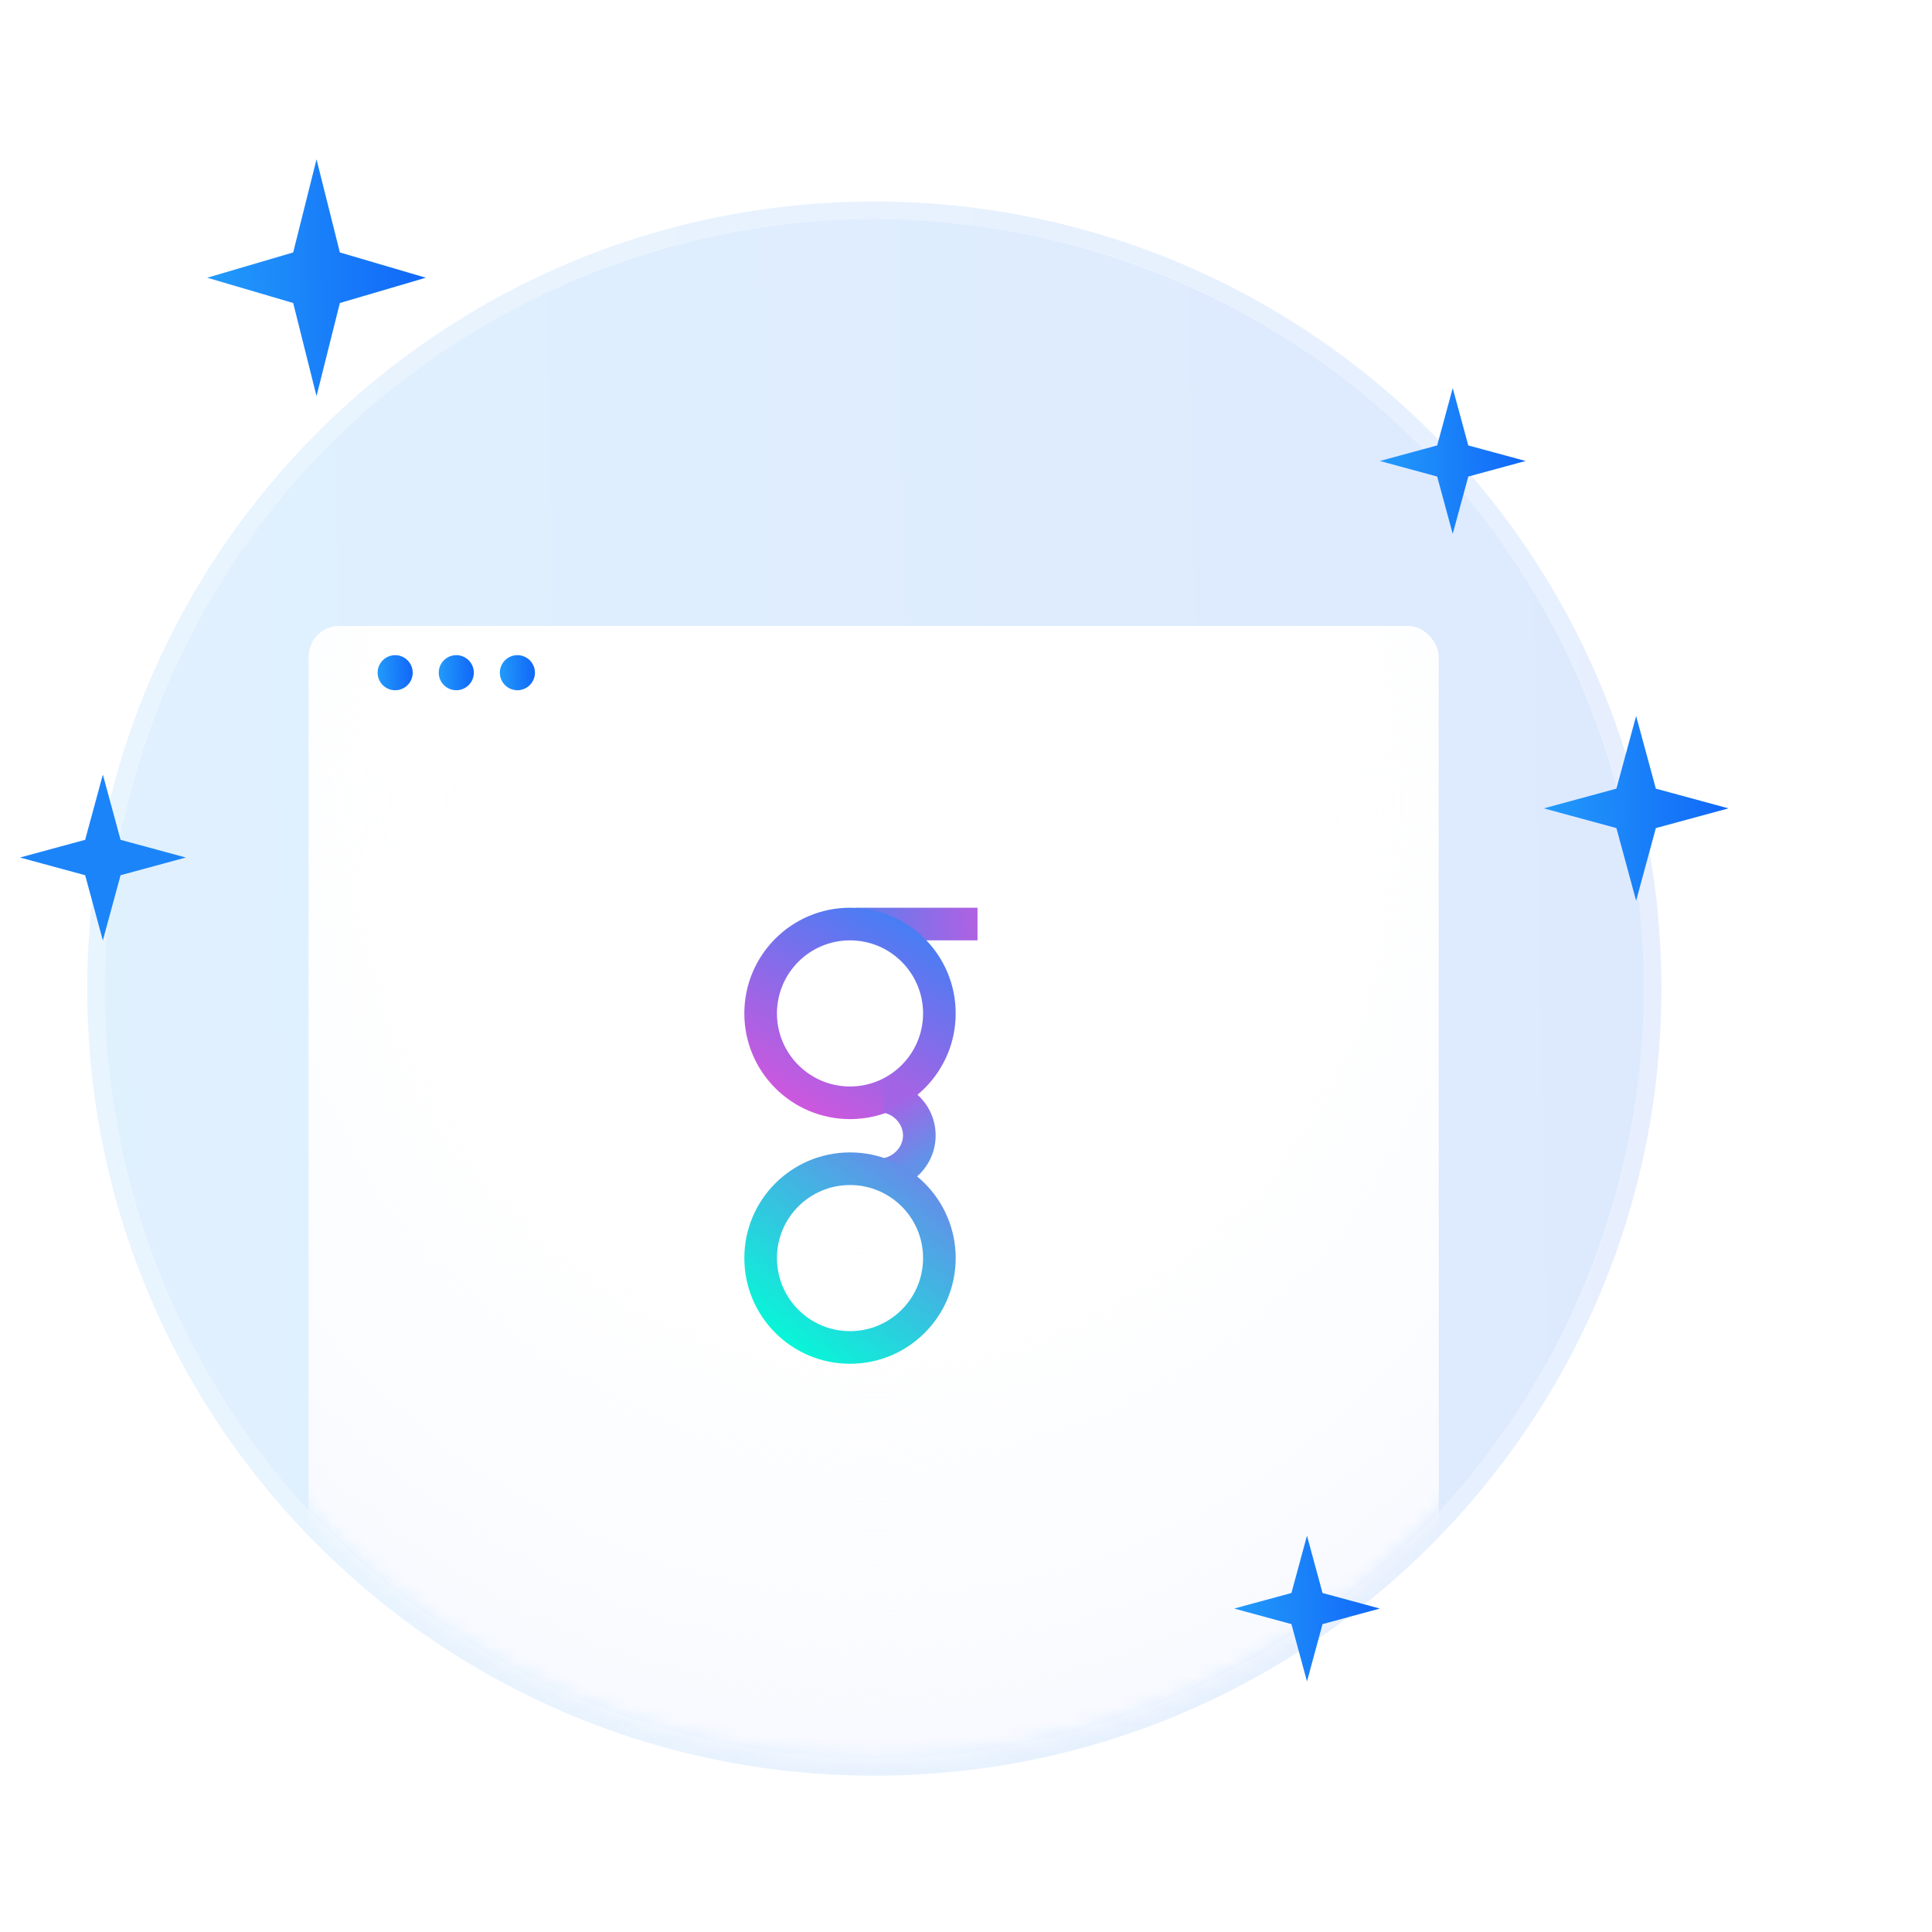
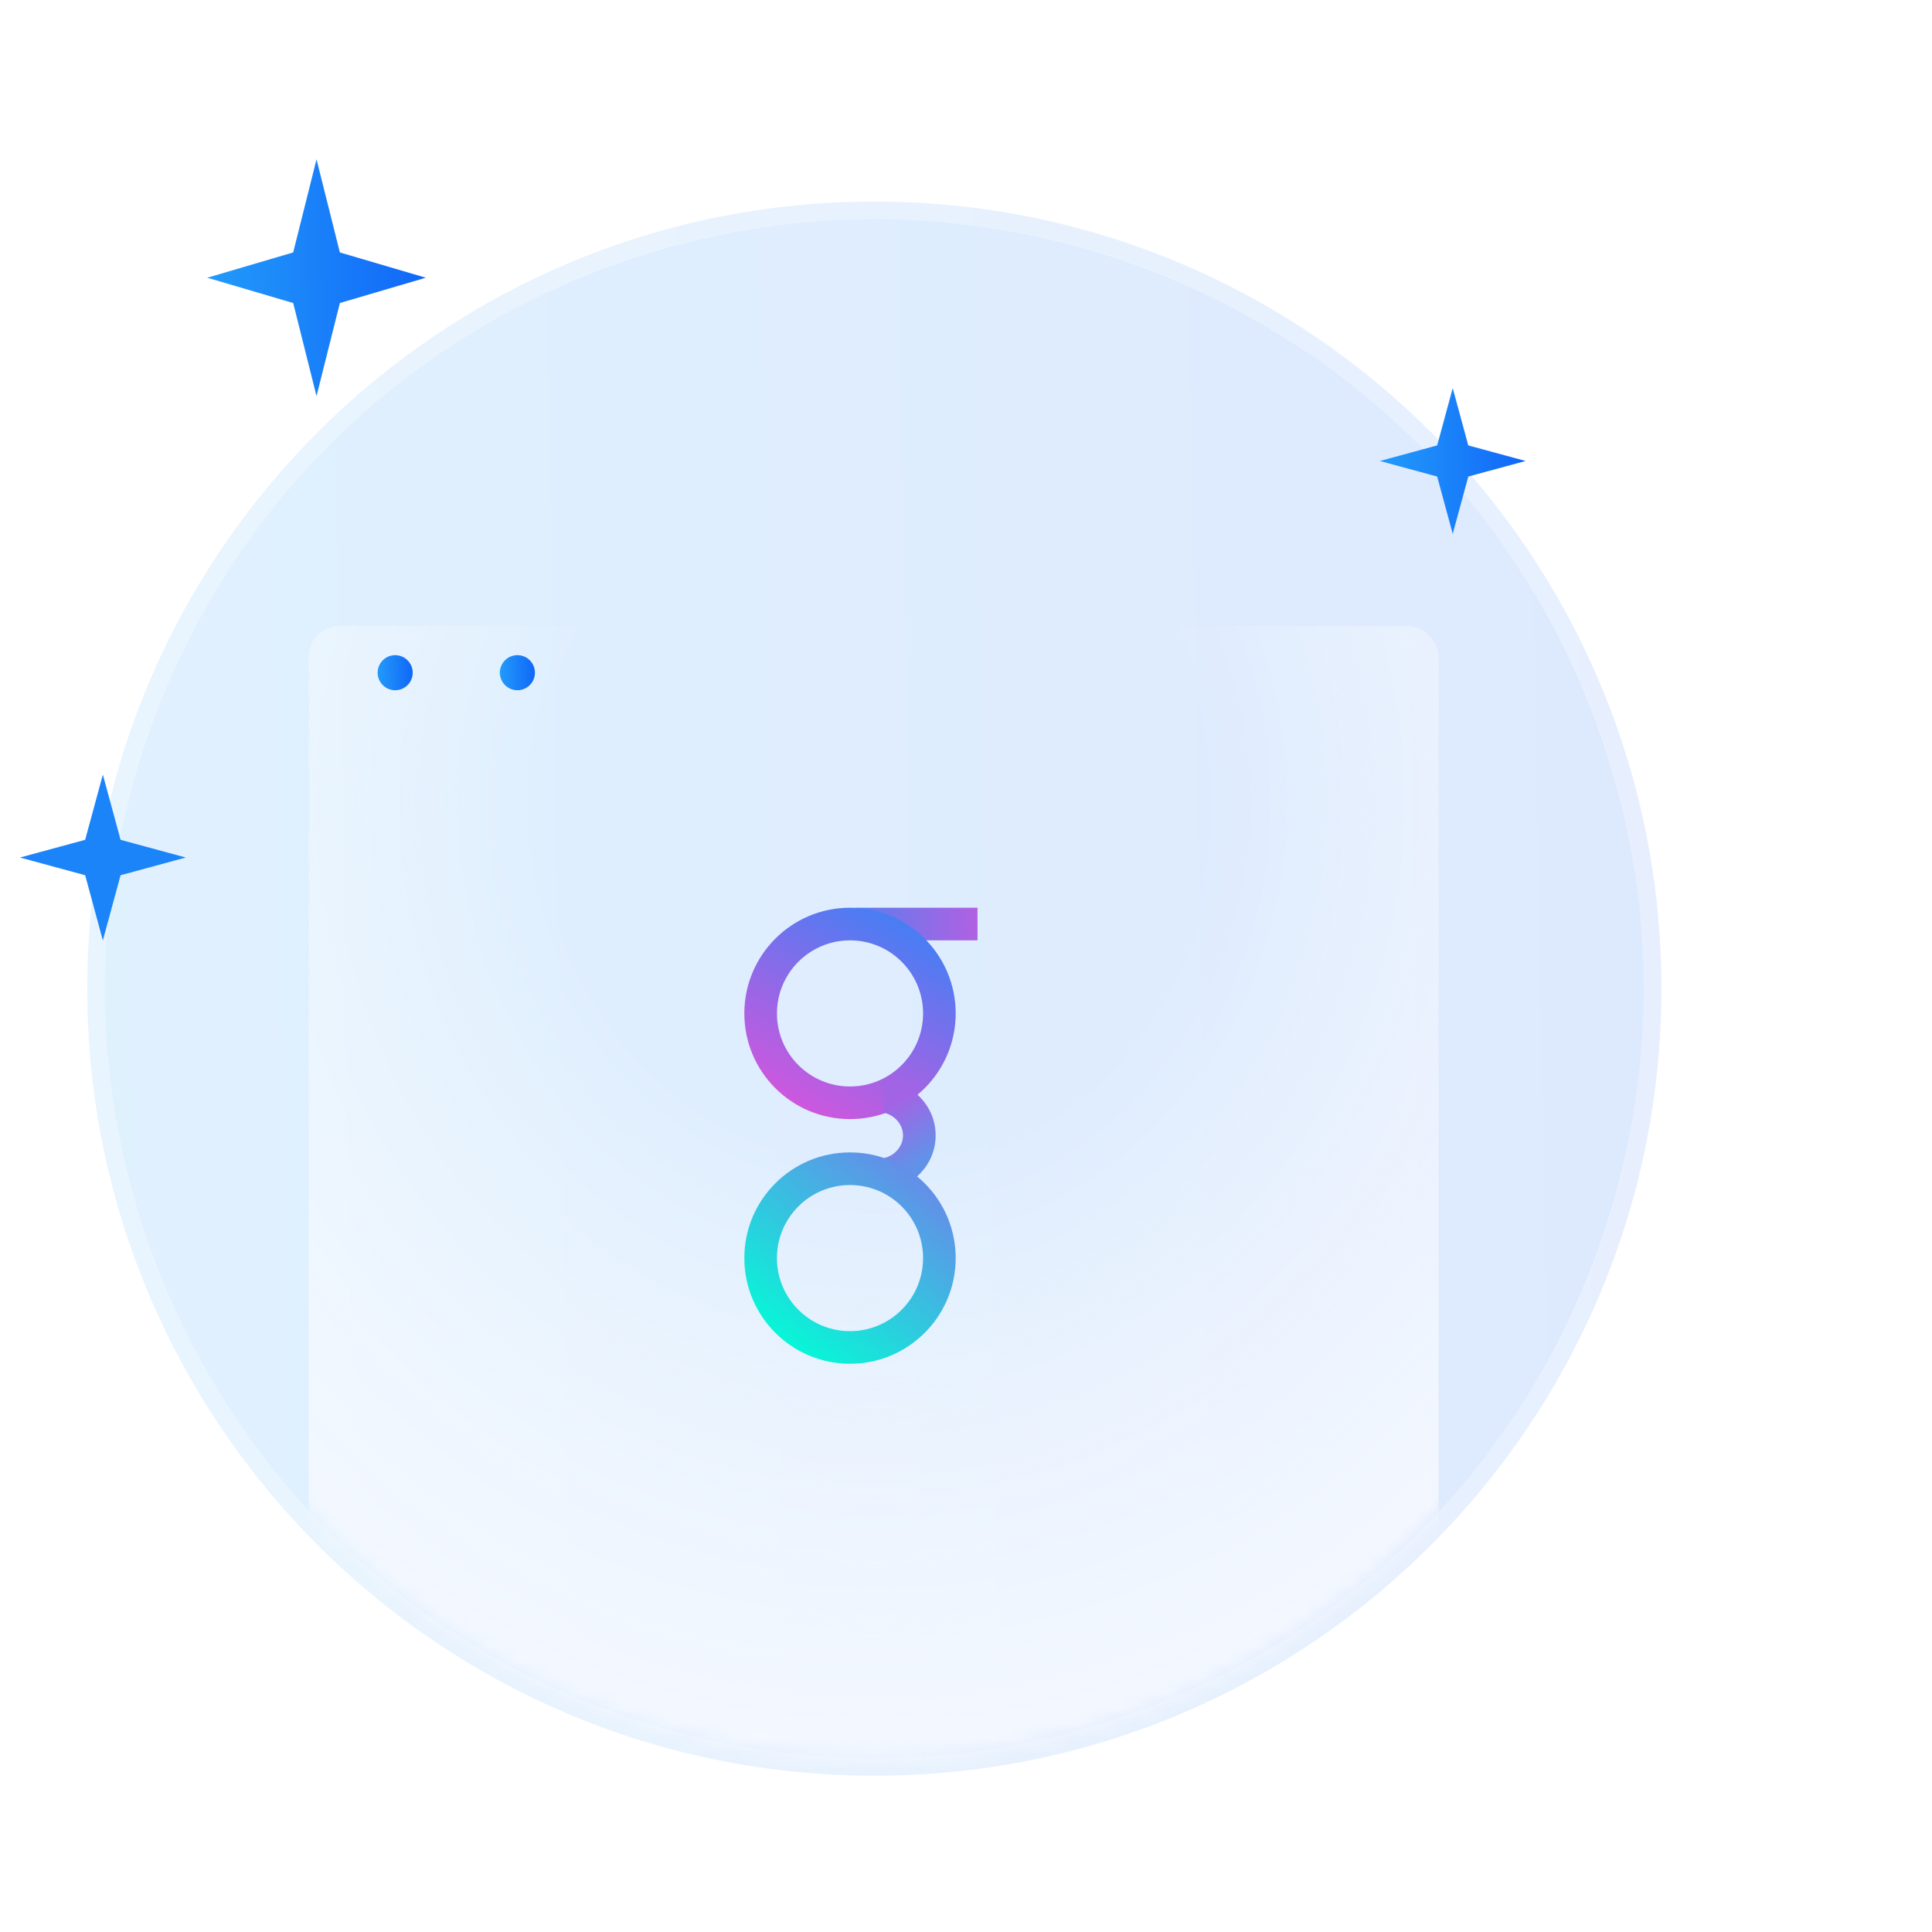
<svg xmlns="http://www.w3.org/2000/svg" width="125" height="125" viewBox="0 0 125 125" fill="none">
  <ellipse cx="56.57" cy="63.964" rx="49.789" ry="49.789" fill="url(#paint0_linear_10554_116379)" fill-opacity="0.14" />
  <path d="M56.57 114.32C84.381 114.32 106.926 91.774 106.926 63.964C106.926 36.153 84.381 13.607 56.57 13.607C28.759 13.607 6.214 36.153 6.214 63.964C6.214 91.774 28.759 114.32 56.57 114.32Z" stroke="url(#paint1_linear_10554_116379)" stroke-opacity="0.1" stroke-width="1.135" />
  <mask id="mask0_10554_116379" style="mask-type:alpha" maskUnits="userSpaceOnUse" x="6" y="18" width="101" height="96">
    <path d="M106.355 63.924C106.355 91.469 84.064 113.799 56.566 113.799C29.069 113.799 6.778 91.469 6.778 63.924C6.778 48.495 6.777 18.205 6.777 18.205L106.355 18.205C106.355 18.205 106.355 36.379 106.355 63.924Z" fill="#C4C4C4" />
  </mask>
  <g mask="url(#mask0_10554_116379)">
    <g filter="url(#filter0_d_10554_116379)">
-       <rect x="19.973" y="38.557" width="73.105" height="77.899" rx="1.972" fill="white" />
      <rect x="19.973" y="38.557" width="73.105" height="77.899" rx="1.972" fill="url(#paint2_radial_10554_116379)" />
    </g>
    <path d="M55.367 60.84V58.73H63.245V60.84H55.367Z" fill="url(#paint3_linear_10554_116379)" />
    <path fill-rule="evenodd" clip-rule="evenodd" d="M48.158 65.568C48.158 61.792 51.219 58.73 54.996 58.73C58.772 58.73 61.833 61.792 61.833 65.568C61.833 69.344 58.772 72.406 54.996 72.406C51.219 72.406 48.158 69.344 48.158 65.568ZM54.996 60.841C52.385 60.841 50.269 62.957 50.269 65.568C50.269 68.179 52.385 70.295 54.996 70.295C57.606 70.295 59.723 68.179 59.723 65.568C59.723 62.957 57.606 60.841 54.996 60.841Z" fill="url(#paint4_linear_10554_116379)" />
    <path d="M60.536 73.46C60.536 71.54 59.017 70.036 57.158 69.851V71.983C57.92 72.147 58.425 72.787 58.425 73.46C58.425 74.134 57.92 74.774 57.158 74.938V77.07C59.017 76.885 60.536 75.381 60.536 73.46Z" fill="url(#paint5_linear_10554_116379)" />
    <path fill-rule="evenodd" clip-rule="evenodd" d="M48.158 81.398C48.158 77.622 51.219 74.561 54.996 74.561C58.772 74.561 61.833 77.622 61.833 81.398C61.833 85.174 58.772 88.236 54.996 88.236C51.219 88.236 48.158 85.174 48.158 81.398ZM54.996 76.671C52.385 76.671 50.269 78.787 50.269 81.398C50.269 84.009 52.385 86.125 54.996 86.125C57.606 86.125 59.723 84.009 59.723 81.398C59.723 78.787 57.606 76.671 54.996 76.671Z" fill="url(#paint6_linear_10554_116379)" />
    <ellipse cx="25.567" cy="43.524" rx="1.135" ry="1.135" fill="url(#paint7_linear_10554_116379)" />
-     <ellipse cx="29.522" cy="43.523" rx="1.135" ry="1.135" fill="url(#paint8_linear_10554_116379)" />
    <ellipse cx="33.475" cy="43.523" rx="1.135" ry="1.135" fill="url(#paint9_linear_10554_116379)" />
  </g>
  <path d="M20.479 10.309L21.989 16.333L27.55 17.969L21.989 19.605L20.479 25.629L18.969 19.605L13.408 17.969L18.969 16.333L20.479 10.309Z" fill="url(#paint10_linear_10554_116379)" />
  <path d="M93.991 25.111L94.998 28.819L98.706 29.825L94.998 30.832L93.991 34.539L92.985 30.832L89.277 29.825L92.985 28.819L93.991 25.111Z" fill="url(#paint11_linear_10554_116379)" />
-   <path d="M84.562 99.359L85.568 103.067L89.276 104.073L85.568 105.08L84.562 108.788L83.555 105.08L79.848 104.073L83.555 103.067L84.562 99.359Z" fill="url(#paint12_linear_10554_116379)" />
-   <path d="M105.857 46.326L107.133 51.025L111.832 52.301L107.133 53.577L105.857 58.276L104.582 53.577L99.883 52.301L104.582 51.025L105.857 46.326Z" fill="url(#paint13_linear_10554_116379)" />
  <path d="M6.655 50.117L7.801 54.336L12.019 55.481L7.801 56.627L6.655 60.845L5.51 56.627L1.291 55.481L5.51 54.336L6.655 50.117Z" fill="#1B84F9" />
  <defs>
    <filter id="filter0_d_10554_116379" x="13.167" y="33.696" width="86.717" height="91.51" filterUnits="userSpaceOnUse" color-interpolation-filters="sRGB">
      <feFlood flood-opacity="0" result="BackgroundImageFix" />
      <feColorMatrix in="SourceAlpha" type="matrix" values="0 0 0 0 0 0 0 0 0 0 0 0 0 0 0 0 0 0 127 0" result="hardAlpha" />
      <feOffset dy="1.944" />
      <feGaussianBlur stdDeviation="3.403" />
      <feColorMatrix type="matrix" values="0 0 0 0 0.817 0 0 0 0 0.817 0 0 0 0 0.817 0 0 0 0.45 0" />
      <feBlend mode="normal" in2="BackgroundImageFix" result="effect1_dropShadow_10554_116379" />
      <feBlend mode="normal" in="SourceGraphic" in2="effect1_dropShadow_10554_116379" result="shape" />
    </filter>
    <linearGradient id="paint0_linear_10554_116379" x1="6.781" y1="14.175" x2="103.666" y2="12.521" gradientUnits="userSpaceOnUse">
      <stop stop-color="#229AFA" />
      <stop offset="1" stop-color="#1168F8" />
    </linearGradient>
    <linearGradient id="paint1_linear_10554_116379" x1="6.781" y1="14.175" x2="103.666" y2="12.521" gradientUnits="userSpaceOnUse">
      <stop stop-color="#229AFA" />
      <stop offset="1" stop-color="#1168F8" />
    </linearGradient>
    <radialGradient id="paint2_radial_10554_116379" cx="0" cy="0" r="1" gradientUnits="userSpaceOnUse" gradientTransform="translate(56.563 50.12) rotate(90.032) scale(66.336 62.254)">
      <stop offset="0.344" stop-color="white" stop-opacity="0" />
      <stop offset="1" stop-color="#F5F8FF" />
    </radialGradient>
    <linearGradient id="paint3_linear_10554_116379" x1="63.632" y1="43.924" x2="54.106" y2="44.468" gradientUnits="userSpaceOnUse">
      <stop stop-color="#BE5CE0" />
      <stop offset="1" stop-color="#567FEF" />
    </linearGradient>
    <linearGradient id="paint4_linear_10554_116379" x1="58.295" y1="59.785" x2="51.748" y2="71.4" gradientUnits="userSpaceOnUse">
      <stop stop-color="#497DF3" />
      <stop offset="1" stop-color="#CB58DE" />
    </linearGradient>
    <linearGradient id="paint5_linear_10554_116379" x1="58.533" y1="70.987" x2="60.685" y2="74.438" gradientUnits="userSpaceOnUse">
      <stop stop-color="#A264E5" />
      <stop offset="1" stop-color="#6192E8" />
    </linearGradient>
    <linearGradient id="paint6_linear_10554_116379" x1="58.082" y1="75.554" x2="49.212" y2="87.169" gradientUnits="userSpaceOnUse">
      <stop stop-color="#6290E8" />
      <stop offset="1" stop-color="#00FFD6" />
    </linearGradient>
    <linearGradient id="paint7_linear_10554_116379" x1="24.432" y1="42.389" x2="26.64" y2="42.351" gradientUnits="userSpaceOnUse">
      <stop stop-color="#229AFA" />
      <stop offset="1" stop-color="#1168F8" />
    </linearGradient>
    <linearGradient id="paint8_linear_10554_116379" x1="28.387" y1="42.388" x2="30.596" y2="42.35" gradientUnits="userSpaceOnUse">
      <stop stop-color="#229AFA" />
      <stop offset="1" stop-color="#1168F8" />
    </linearGradient>
    <linearGradient id="paint9_linear_10554_116379" x1="32.34" y1="42.388" x2="34.549" y2="42.35" gradientUnits="userSpaceOnUse">
      <stop stop-color="#229AFA" />
      <stop offset="1" stop-color="#1168F8" />
    </linearGradient>
    <linearGradient id="paint10_linear_10554_116379" x1="13.408" y1="10.309" x2="27.169" y2="10.092" gradientUnits="userSpaceOnUse">
      <stop stop-color="#229AFA" />
      <stop offset="1" stop-color="#1168F8" />
    </linearGradient>
    <linearGradient id="paint11_linear_10554_116379" x1="89.277" y1="25.111" x2="98.451" y2="24.955" gradientUnits="userSpaceOnUse">
      <stop stop-color="#229AFA" />
      <stop offset="1" stop-color="#1168F8" />
    </linearGradient>
    <linearGradient id="paint12_linear_10554_116379" x1="79.848" y1="99.359" x2="89.021" y2="99.203" gradientUnits="userSpaceOnUse">
      <stop stop-color="#229AFA" />
      <stop offset="1" stop-color="#1168F8" />
    </linearGradient>
    <linearGradient id="paint13_linear_10554_116379" x1="99.883" y1="46.326" x2="111.509" y2="46.128" gradientUnits="userSpaceOnUse">
      <stop stop-color="#229AFA" />
      <stop offset="1" stop-color="#1168F8" />
    </linearGradient>
  </defs>
</svg>